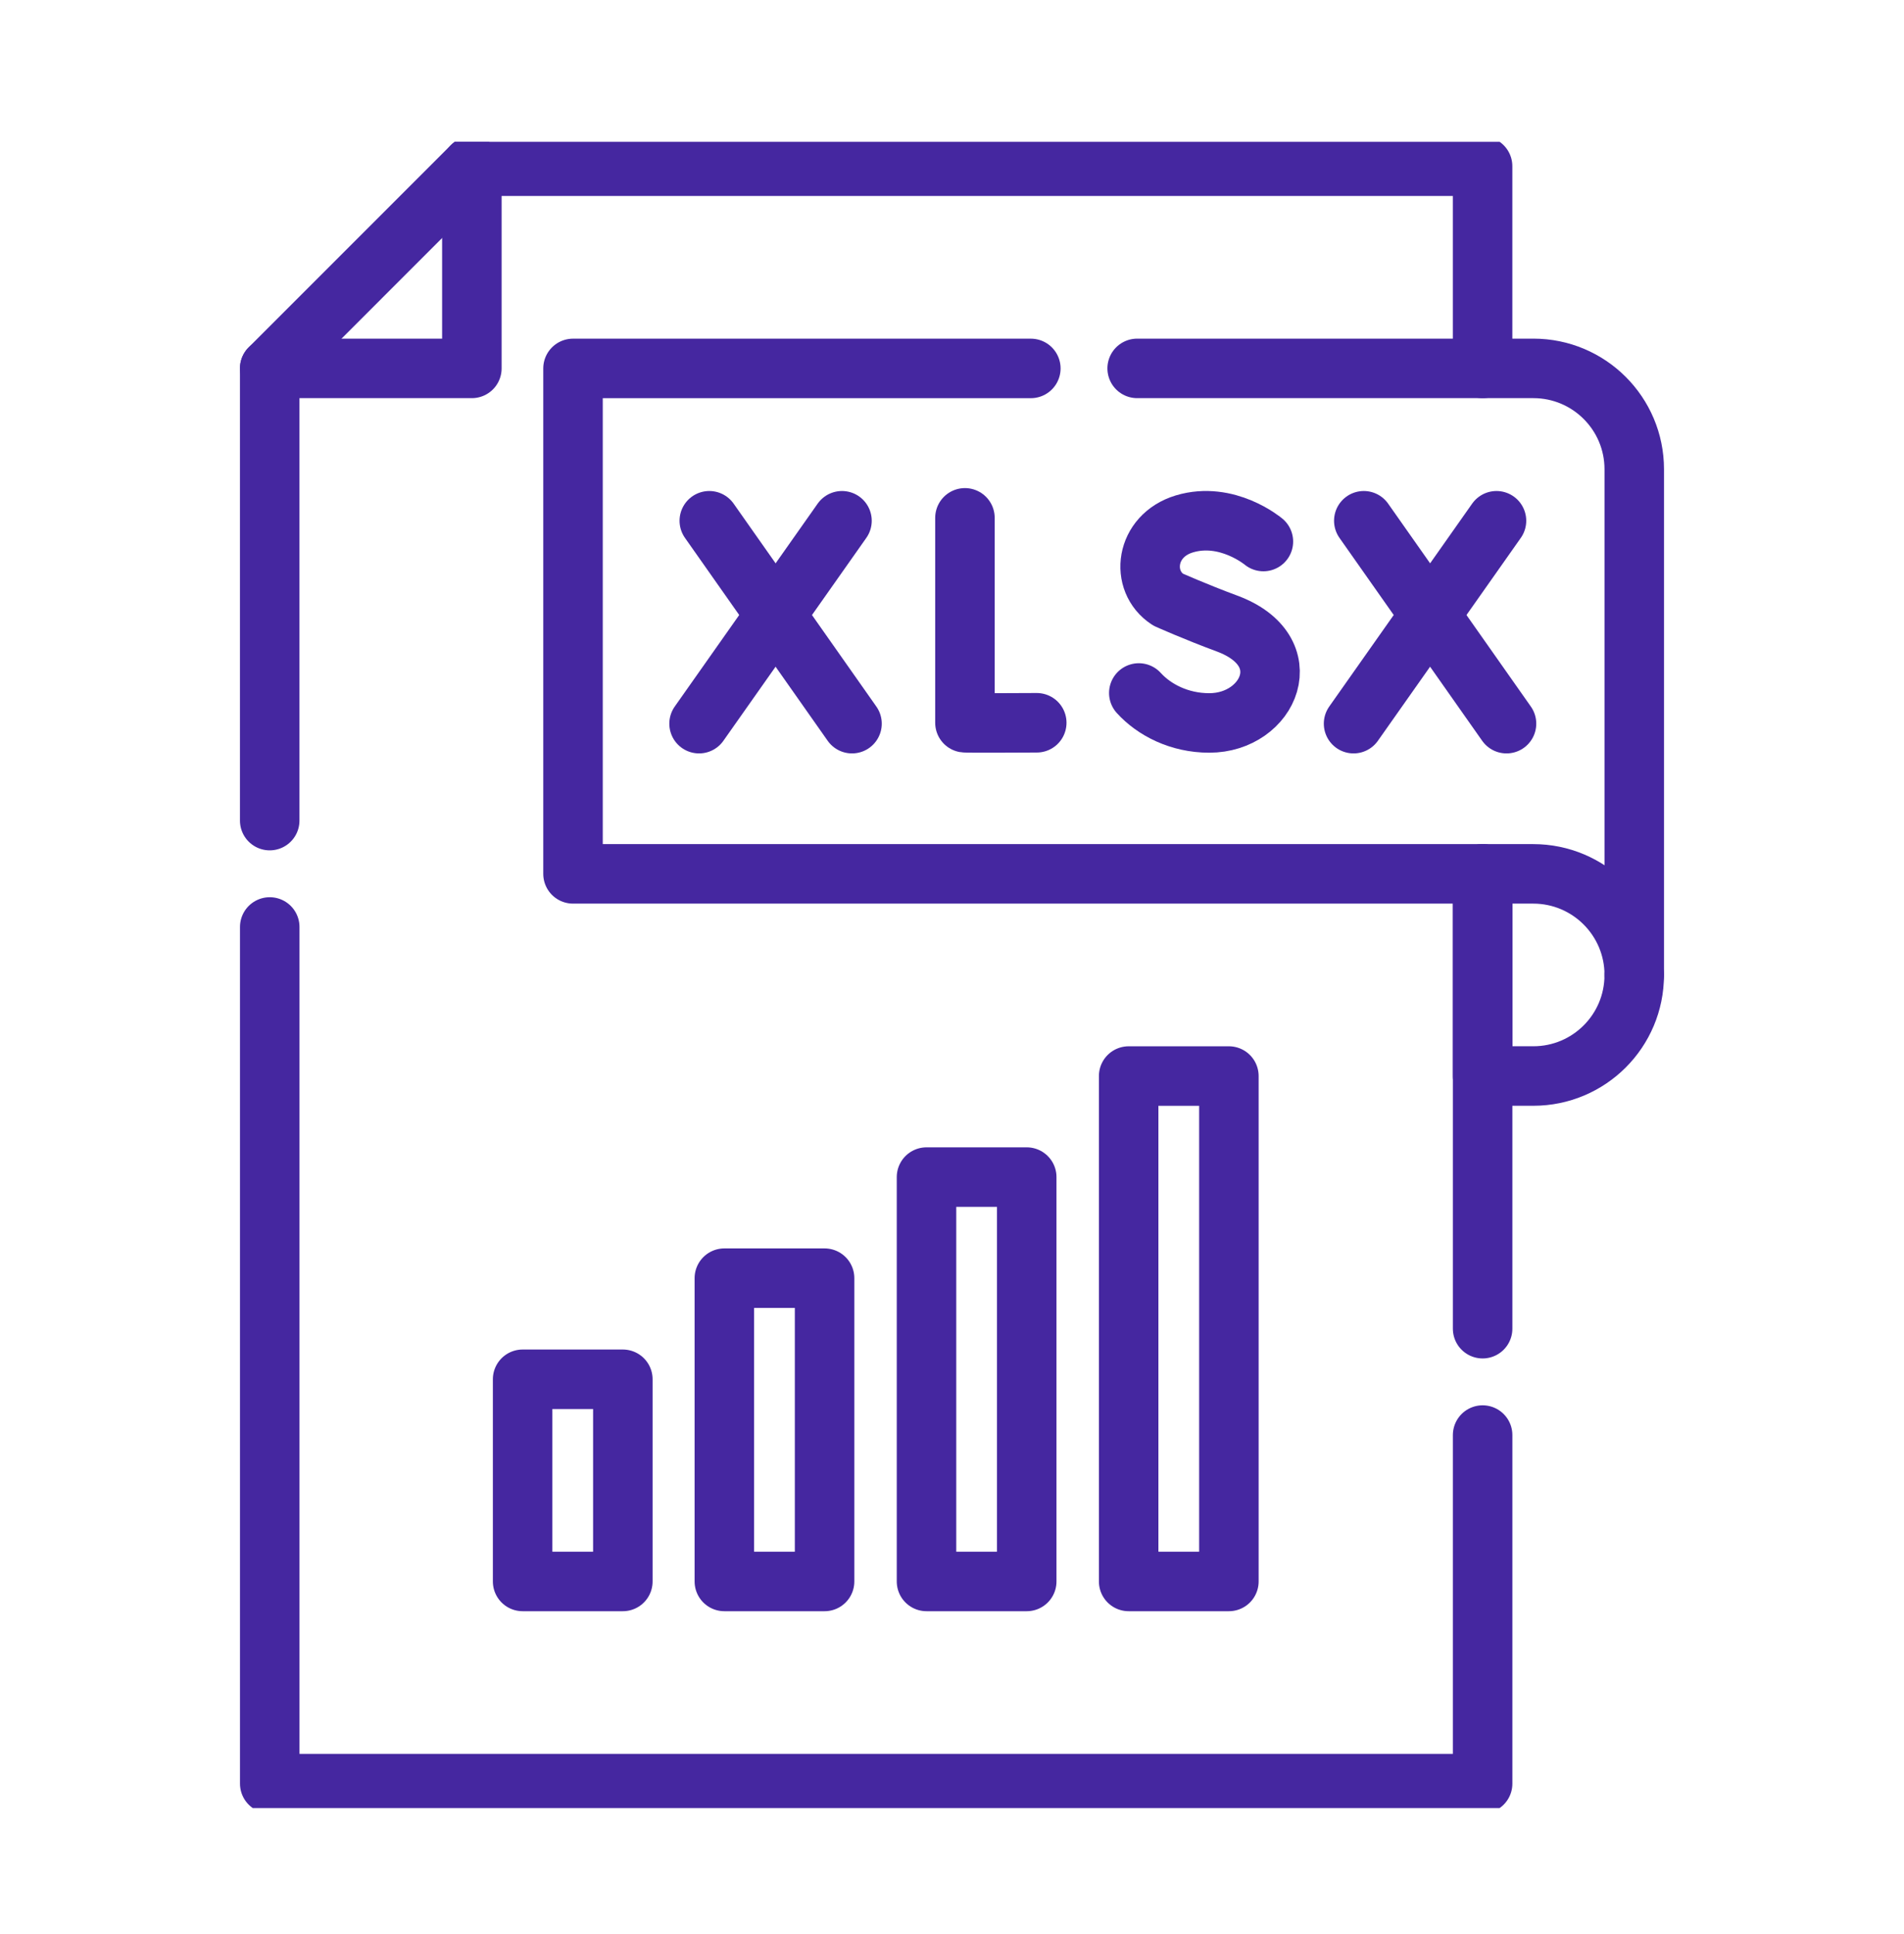
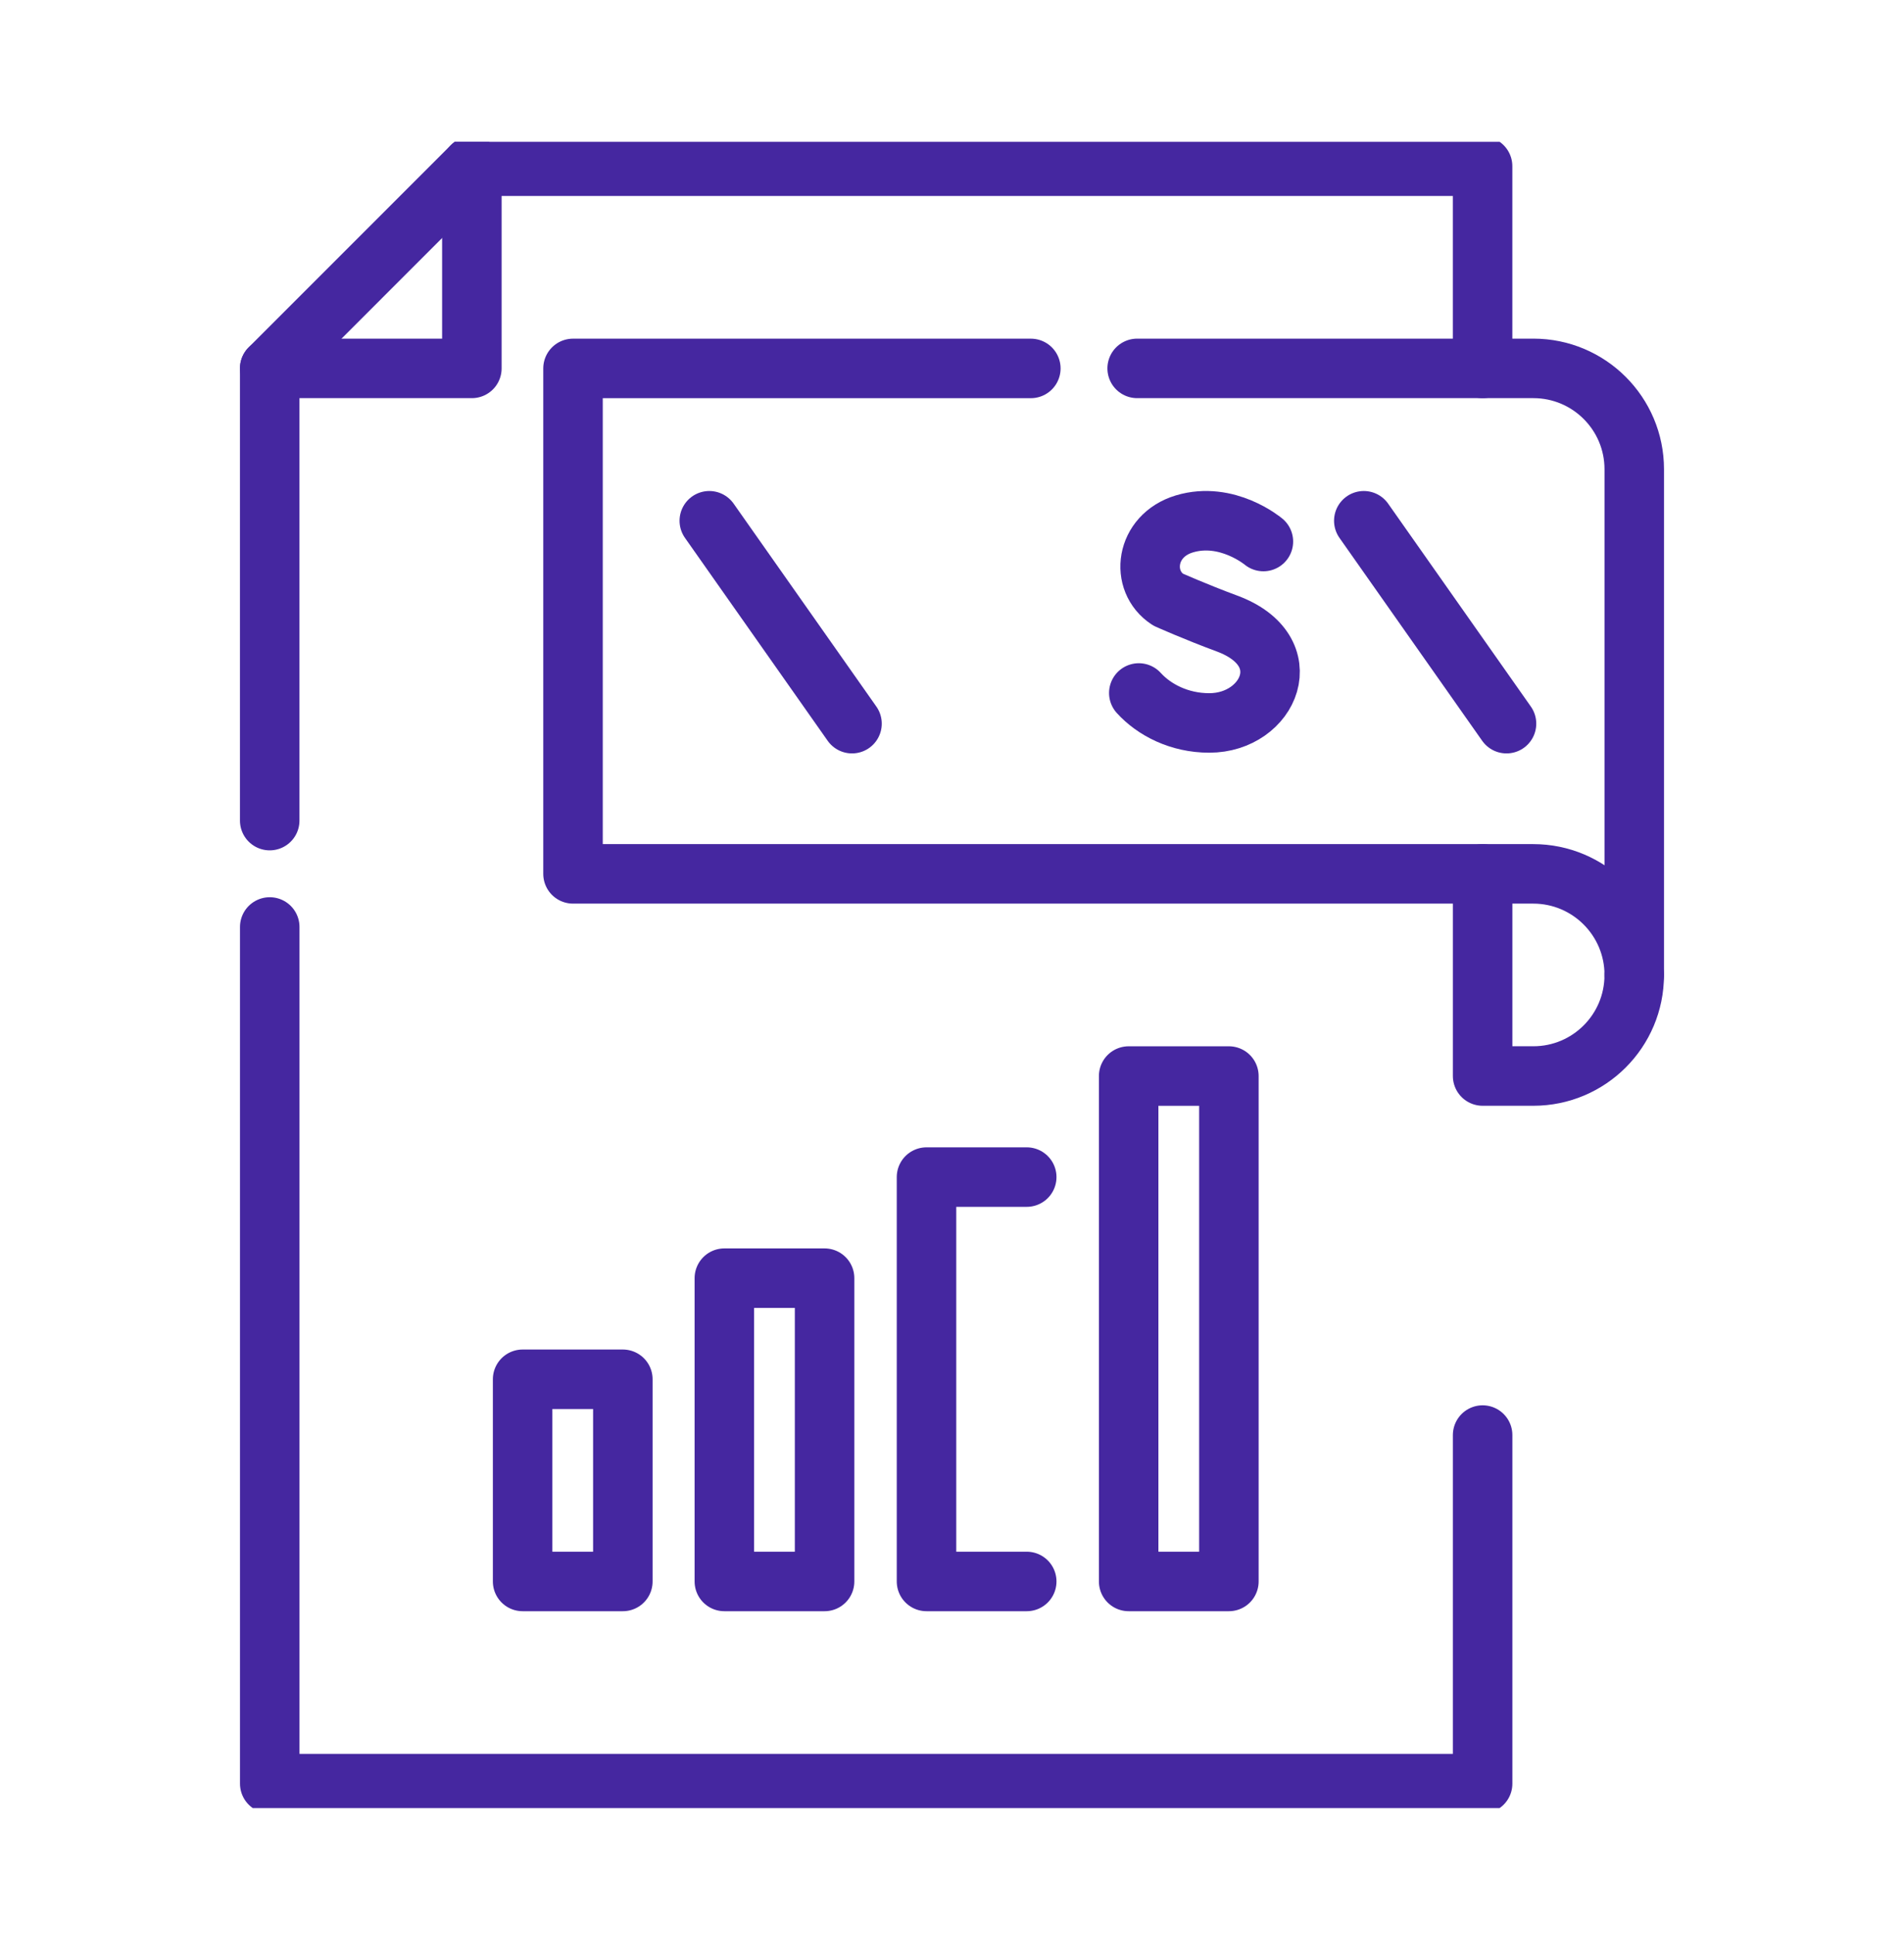
<svg xmlns="http://www.w3.org/2000/svg" fill="none" height="65" viewBox="0 0 64 65" width="64">
  <clipPath id="a">
    <path d="m4 4.766h56v56h-56z" />
  </clipPath>
  <g style="clip-path:url(#a);stroke:#4527a0;stroke-width:2;stroke-miterlimit:10;stroke-linecap:round;stroke-linejoin:round">
    <path d="m49.836 29.369v6.794h1.705c1.873 0 3.391-1.518 3.391-3.391v-.007" />
    <path d="m9.066 27.579v-15.198l6.794-6.795h33.975v6.795" />
    <path d="m49.836 48.23v11.715h-40.769v-28.791" />
-     <path d="m49.836 44.655v-15.286" />
    <path d="m38.224 12.381h13.318c1.873 0 3.391 1.518 3.391 3.391v16.994c0-1.877-1.521-3.397-3.397-3.397h-32.275v-16.987h15.389" />
    <path d="m23.842 17.502 4.797 6.819" />
-     <path d="m28.302 17.502-4.804 6.819" />
    <path d="m45.842 17.502 4.797 6.819" />
-     <path d="m50.302 17.502-4.804 6.819" />
    <path d="m42.467 18.2s-1.219-1.025-2.657-.592c-1.32.398-1.505 1.92-.55 2.543 0 0 .937.418 1.977.802 2.502.923 1.424 3.344-.59 3.344-1.009 0-1.855-.442-2.368-1.007" />
-     <path d="m32.435 17.404v6.887c.076.013 2.414 0 2.414 0" />
    <path d="m20.936 46.355h-3.369v6.795h3.369z" />
    <path d="m27.717 42.957h-3.369v10.193h3.369z" />
-     <path d="m34.512 39.56h-3.369v13.59h3.369z" />
+     <path d="m34.512 39.56h-3.369v13.59h3.369" />
    <path d="m41.307 36.164h-3.369v16.986h3.369z" />
    <path d="m9.066 12.381h6.795v-6.795" />
  </g>
</svg>